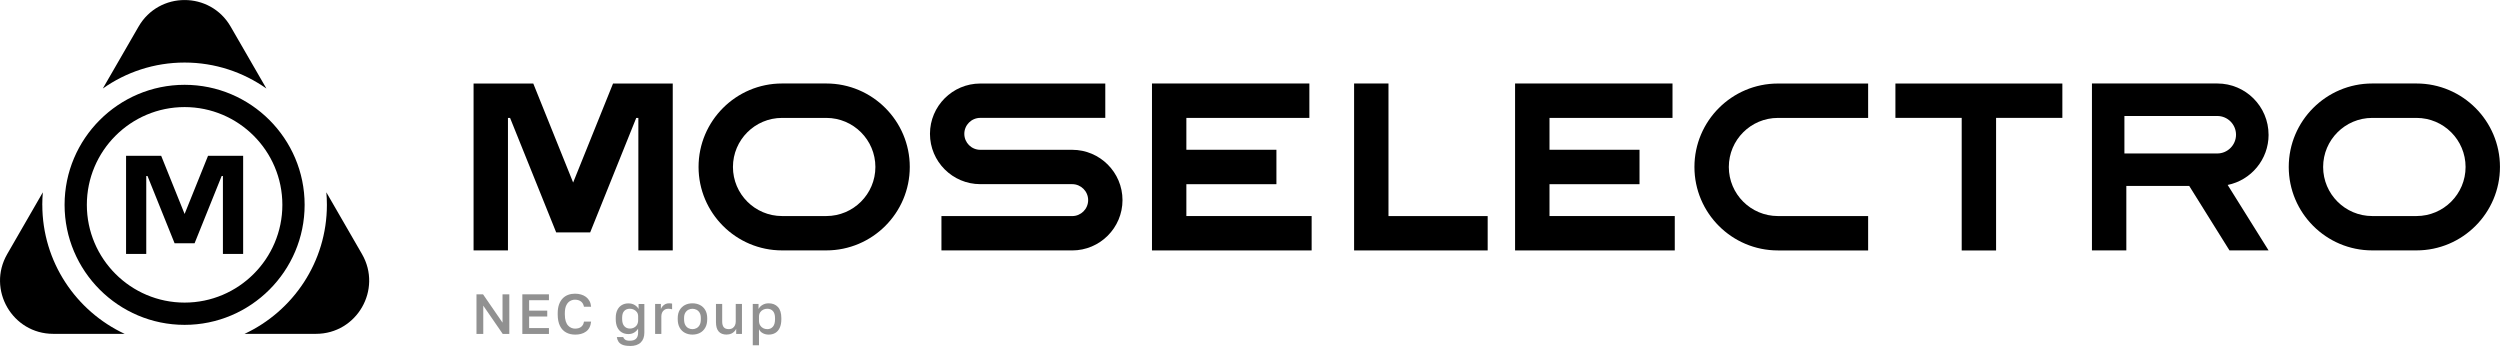
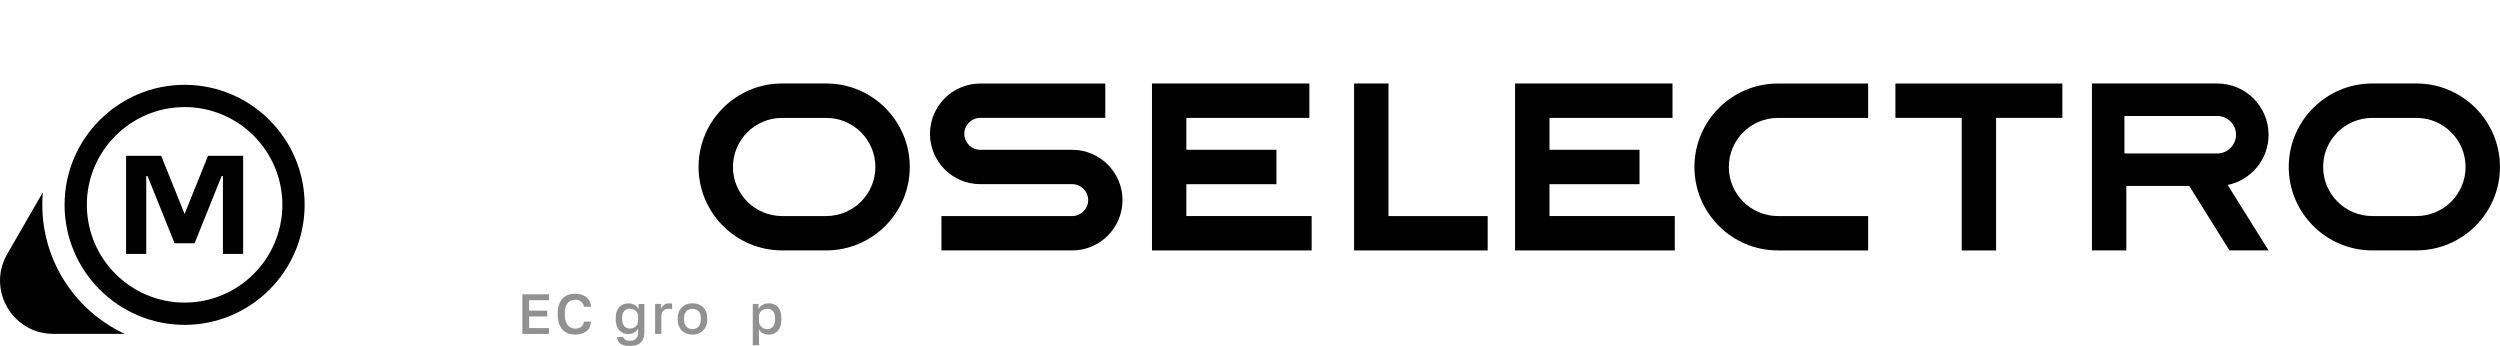
<svg xmlns="http://www.w3.org/2000/svg" id="_Слой_2" data-name="Слой 2" viewBox="0 0 662.36 91.65">
  <defs>
    <style>
      .cls-1 {
        fill: #919191;
      }

      .cls-1, .cls-2 {
        stroke-width: 0px;
      }
    </style>
  </defs>
  <g id="_Слой_1-2" data-name="Слой 1">
    <g>
      <g>
        <path class="cls-2" d="m218.93,22.12h-11.74c-12.19,0-22.11,9.92-22.11,22.11s9.92,22.11,22.11,22.11h11.74c12.19,0,22.11-9.92,22.11-22.11s-9.92-22.11-22.11-22.11m0,35.12h-11.74c-7.17,0-13-5.83-13-13s5.83-13,13-13h11.74c7.17,0,13,5.83,13,13s-5.83,13-13,13" />
-         <polygon class="cls-2" points="151.85 48.36 141.29 22.13 125.47 22.13 125.47 66.35 134.58 66.35 134.58 31.24 135.14 31.24 147.36 61.58 156.36 61.58 168.57 31.24 169.13 31.24 169.13 66.35 178.24 66.35 178.24 22.13 162.42 22.13 151.85 48.36" />
        <path class="cls-2" d="m284.07,39.69h-24.35c-2.33,0-4.23-1.89-4.23-4.23s1.9-4.23,4.23-4.23h33.12v-9.1h-33.12c-7.35,0-13.33,5.98-13.33,13.33s5.98,13.33,13.33,13.33h24.35c2.33,0,4.23,1.9,4.23,4.23s-1.89,4.23-4.23,4.23h-34.64v9.1h34.64c7.35,0,13.33-5.98,13.33-13.33s-5.98-13.33-13.33-13.33" />
        <polygon class="cls-2" points="410.53 48.8 434.38 48.8 434.38 39.68 410.53 39.68 410.53 31.24 443.12 31.24 443.12 22.12 401.41 22.12 401.41 66.35 443.72 66.35 443.72 57.24 410.53 57.24 410.53 48.8" />
        <polygon class="cls-2" points="314.32 48.8 338.18 48.8 338.18 39.68 314.32 39.68 314.32 31.24 346.91 31.24 346.91 22.12 305.21 22.12 305.21 66.35 347.51 66.35 347.51 57.24 314.32 57.24 314.32 48.8" />
        <path class="cls-2" d="m640.24,22.12h-11.74c-12.19,0-22.11,9.92-22.11,22.11s9.92,22.11,22.11,22.11h11.74c12.19,0,22.11-9.92,22.11-22.11s-9.92-22.11-22.11-22.11m0,35.12h-11.74c-7.17,0-13-5.83-13-13s5.83-13,13-13h11.74c7.17,0,13,5.83,13,13s-5.83,13-13,13" />
        <polygon class="cls-2" points="502.18 31.23 519.74 31.23 519.74 66.36 528.85 66.36 528.85 31.23 546.41 31.23 546.41 22.13 502.18 22.13 502.18 31.23" />
        <polygon class="cls-2" points="367.87 22.12 358.76 22.12 358.76 66.35 394.15 66.35 394.15 57.25 367.87 57.25 367.87 22.12" />
        <path class="cls-2" d="m601.04,35.7c0-7.5-6.08-13.58-13.57-13.58h-33.22v44.23h9.11v-17.08h16.67l10.66,17.08h10.36l-10.84-17.35c6.19-1.26,10.84-6.74,10.84-13.3Zm-38.19,4.96v-9.93h24.61c2.74,0,4.96,2.23,4.96,4.96s-2.23,4.97-4.96,4.97h-24.61Z" />
        <path class="cls-2" d="m448.93,44.24c0,12.2,9.92,22.11,22.11,22.11h23.91v-9.11h-23.91c-7.17,0-13-5.83-13-13s5.83-13,13-13h23.91v-9.11h-23.91c-12.2,0-22.11,9.92-22.11,22.11" />
      </g>
      <g>
        <path class="cls-2" d="m11.2,54.27c0-1.12.06-2.22.15-3.32L1.91,67.32c-5.42,9.39,1.36,21.13,12.2,21.13h18.91c-12.87-6.01-21.81-19.07-21.81-34.18Z" />
-         <path class="cls-2" d="m95.91,67.32l-9.45-16.37c.1,1.09.15,2.2.15,3.32,0,15.11-8.94,28.17-21.81,34.18h18.91c10.84,0,17.62-11.74,12.2-21.13Z" />
-         <path class="cls-2" d="m48.91,16.57c8.06,0,15.53,2.55,21.67,6.88l-9.47-16.4c-5.42-9.39-18.98-9.39-24.4,0l-9.47,16.4c6.14-4.33,13.61-6.88,21.67-6.88Z" />
        <path class="cls-2" d="m80.71,54.27c0-17.53-14.27-31.8-31.8-31.8s-31.8,14.27-31.8,31.8,14.27,31.8,31.8,31.8,31.8-14.27,31.8-31.8Zm-31.8,25.9c-14.28,0-25.9-11.62-25.9-25.9s11.62-25.9,25.9-25.9,25.9,11.62,25.9,25.9-11.62,25.9-25.9,25.9Z" />
        <polygon class="cls-2" points="48.91 56.69 42.7 41.27 33.4 41.27 33.4 67.27 38.75 67.27 38.75 46.63 39.08 46.63 46.26 64.46 51.55 64.46 58.73 46.63 59.06 46.63 59.06 67.27 64.42 67.27 64.42 41.27 55.12 41.27 48.91 56.69" />
      </g>
      <g>
-         <path class="cls-1" d="m126.24,88.48v-10.5h1.74l5.16,7.5v-7.5h1.8v10.5h-1.74l-5.16-7.5v7.5h-1.8Z" />
        <path class="cls-1" d="m138.39,88.48v-10.5h7.05v1.56h-5.25v2.76h4.8v1.56h-4.8v3.06h5.25v1.56h-7.05Z" />
        <path class="cls-1" d="m152.34,88.65c-.86,0-1.64-.18-2.33-.55-.69-.37-1.24-.94-1.64-1.73s-.61-1.81-.61-3.07v-.3c0-.91.12-1.69.36-2.35.24-.66.57-1.19.98-1.61.41-.42.9-.73,1.45-.93.56-.2,1.15-.3,1.78-.3.58,0,1.12.07,1.62.22s.94.36,1.32.65.68.65.92,1.08c.23.43.37.94.42,1.51h-1.89c-.13-.65-.41-1.12-.83-1.42s-.94-.45-1.55-.45c-.44,0-.87.11-1.28.34-.41.22-.75.6-1.01,1.12-.26.52-.4,1.24-.4,2.15v.3c0,.72.08,1.32.24,1.81.16.49.37.87.64,1.15.26.28.55.48.87.61.31.12.63.19.94.19.72,0,1.28-.17,1.67-.5.4-.33.63-.79.71-1.37h1.89c-.06.62-.21,1.15-.44,1.59s-.54.8-.93,1.07c-.39.28-.82.48-1.31.61-.49.13-1.02.19-1.59.19Z" />
        <path class="cls-1" d="m166.89,91.65c-.82,0-1.47-.1-1.96-.3-.49-.2-.84-.48-1.07-.83-.22-.36-.37-.76-.43-1.21h1.68c.08.24.24.46.49.66s.67.3,1.28.3c.75,0,1.3-.18,1.65-.54.35-.36.53-.88.53-1.54v-1.12c-.25.42-.59.76-1.02,1.03s-.95.41-1.54.41c-.67,0-1.26-.15-1.76-.45-.5-.3-.9-.74-1.18-1.33-.28-.59-.42-1.32-.42-2.21v-.3c0-.82.14-1.52.42-2.08.28-.57.67-1.01,1.18-1.31s1.09-.45,1.75-.45,1.23.15,1.7.45.81.65,1,1.05v-1.33h1.53v7.58c0,1.12-.32,1.99-.96,2.61s-1.59.93-2.87.93Zm-.01-4.59c.39,0,.75-.08,1.08-.25s.6-.41.8-.74c.2-.32.31-.73.31-1.21v-1.05c0-.43-.1-.79-.31-1.09-.21-.29-.48-.52-.81-.68-.33-.16-.69-.24-1.07-.24-.63,0-1.13.2-1.5.59s-.55,1-.55,1.81v.3c0,.85.19,1.49.57,1.91.38.43.88.64,1.49.64Z" />
        <path class="cls-1" d="m173.57,88.48v-7.95h1.53v1.35c.11-.28.26-.53.46-.76.2-.23.44-.41.72-.55s.61-.21.97-.21c.25,0,.44.01.56.03s.21.04.26.06v1.5c-.17-.05-.33-.09-.46-.11-.14-.02-.31-.04-.51-.04-.43,0-.79.1-1.07.29-.28.19-.49.44-.62.75s-.19.63-.19.98v4.65h-1.65Z" />
        <path class="cls-1" d="m183.46,88.65c-.73,0-1.39-.15-1.98-.46-.59-.31-1.06-.76-1.4-1.37-.34-.6-.52-1.35-.52-2.24v-.3c0-.84.17-1.55.52-2.14.35-.58.81-1.03,1.4-1.33.59-.3,1.25-.45,1.98-.45s1.4.15,1.99.45,1.05.74,1.4,1.33c.34.58.52,1.3.52,2.14v.3c0,.89-.17,1.64-.52,2.24-.35.61-.81,1.06-1.4,1.37-.58.3-1.25.46-1.99.46Zm0-1.44c.38,0,.74-.09,1.08-.27.34-.18.62-.46.83-.85.21-.38.31-.89.31-1.51v-.3c0-.57-.1-1.04-.31-1.4-.21-.36-.49-.63-.83-.81-.34-.17-.7-.26-1.08-.26s-.74.09-1.08.26c-.34.18-.62.45-.83.81-.21.37-.31.83-.31,1.4v.3c0,.62.1,1.12.31,1.51.21.39.49.67.83.85.34.18.7.27,1.08.27Z" />
-         <path class="cls-1" d="m192.54,88.65c-.94,0-1.65-.27-2.13-.82-.48-.54-.72-1.38-.72-2.5v-4.8h1.65v4.65c0,.67.14,1.17.41,1.51.28.34.71.51,1.31.51.44,0,.8-.1,1.07-.29.27-.19.48-.44.61-.75.13-.31.19-.64.19-.99v-4.65h1.65v7.95h-1.53v-1.35c-.19.41-.5.77-.92,1.06-.43.3-.96.45-1.6.45Z" />
        <path class="cls-1" d="m199.44,91.48v-10.95h1.53v1.33c.24-.46.6-.82,1.07-1.09s1.01-.41,1.61-.41c1.04,0,1.86.33,2.46.98.6.65.9,1.63.9,2.94v.3c0,.9-.14,1.65-.42,2.26-.28.61-.67,1.06-1.17,1.36-.5.3-1.09.45-1.77.45-.57,0-1.09-.12-1.56-.38-.47-.25-.8-.6-1-1.05v4.26h-1.65Zm3.83-4.27c.62,0,1.12-.21,1.5-.65.38-.43.57-1.09.57-1.98v-.3c0-.84-.19-1.46-.56-1.87-.37-.41-.88-.61-1.51-.61-.37,0-.72.08-1.06.24-.33.16-.61.4-.81.71-.21.31-.31.7-.31,1.15v1.05c0,.5.1.92.31,1.25.2.33.47.58.8.75.33.17.69.25,1.07.25Z" />
      </g>
    </g>
  </g>
</svg>